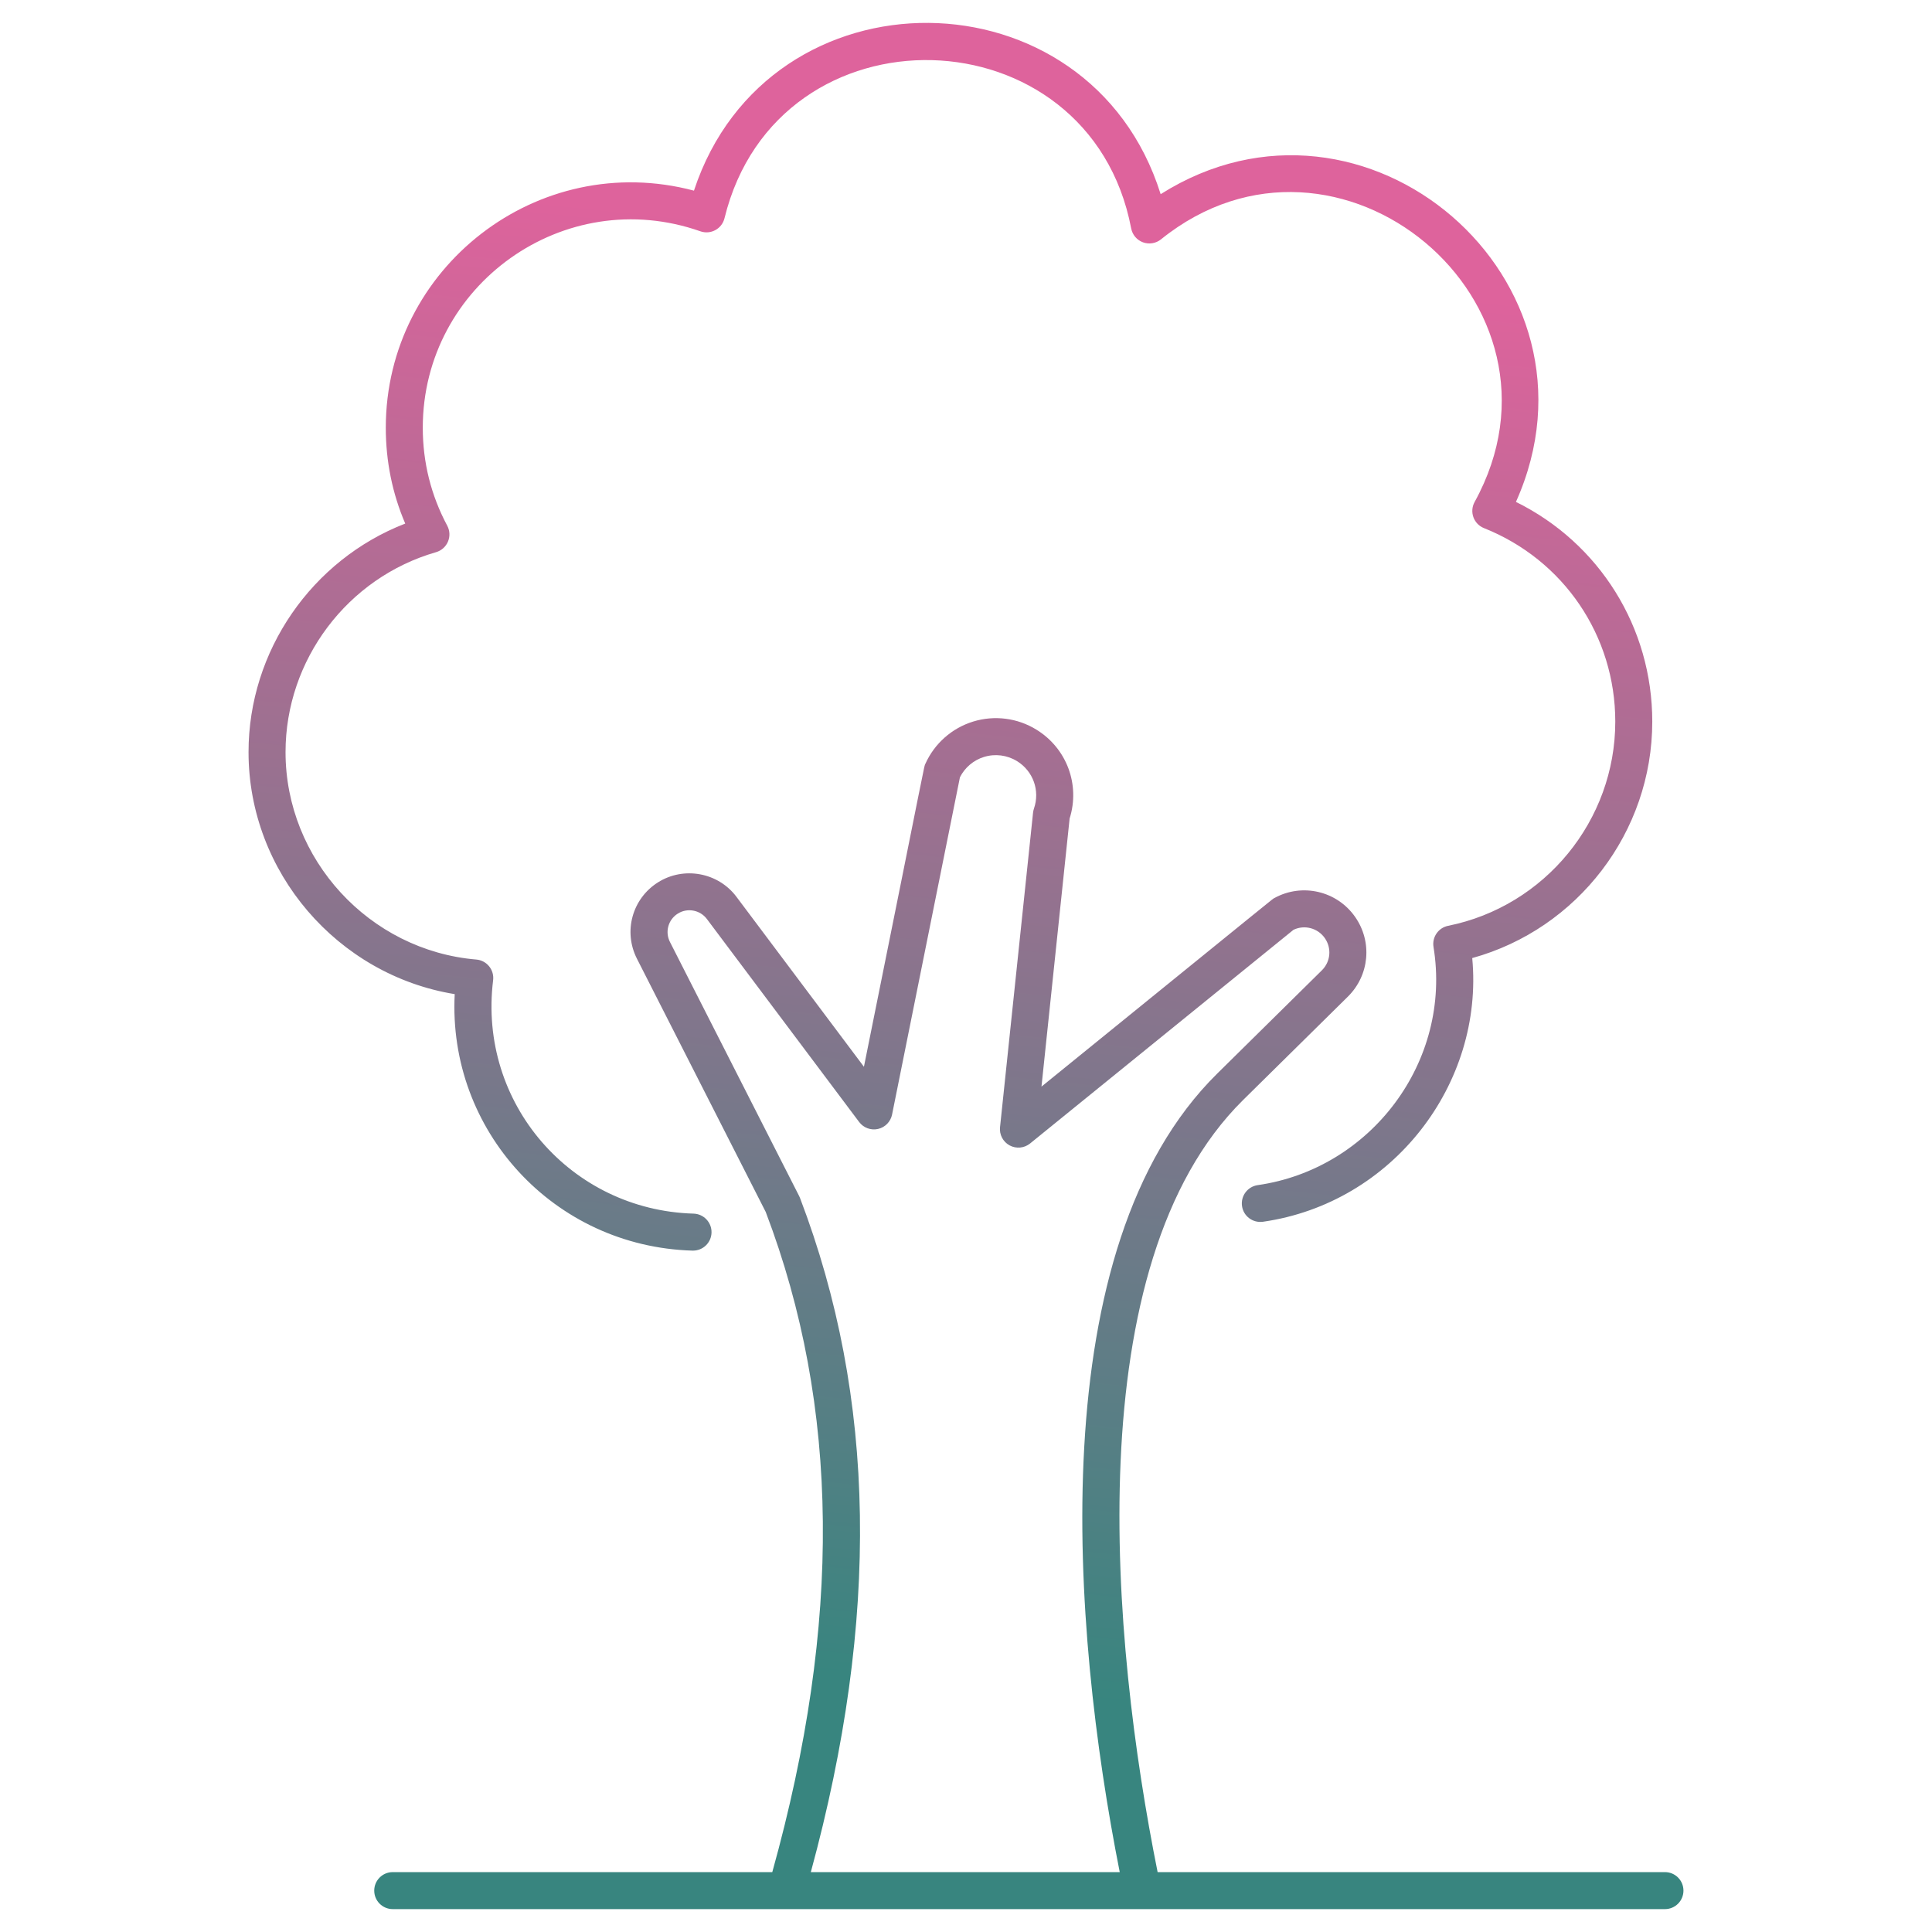
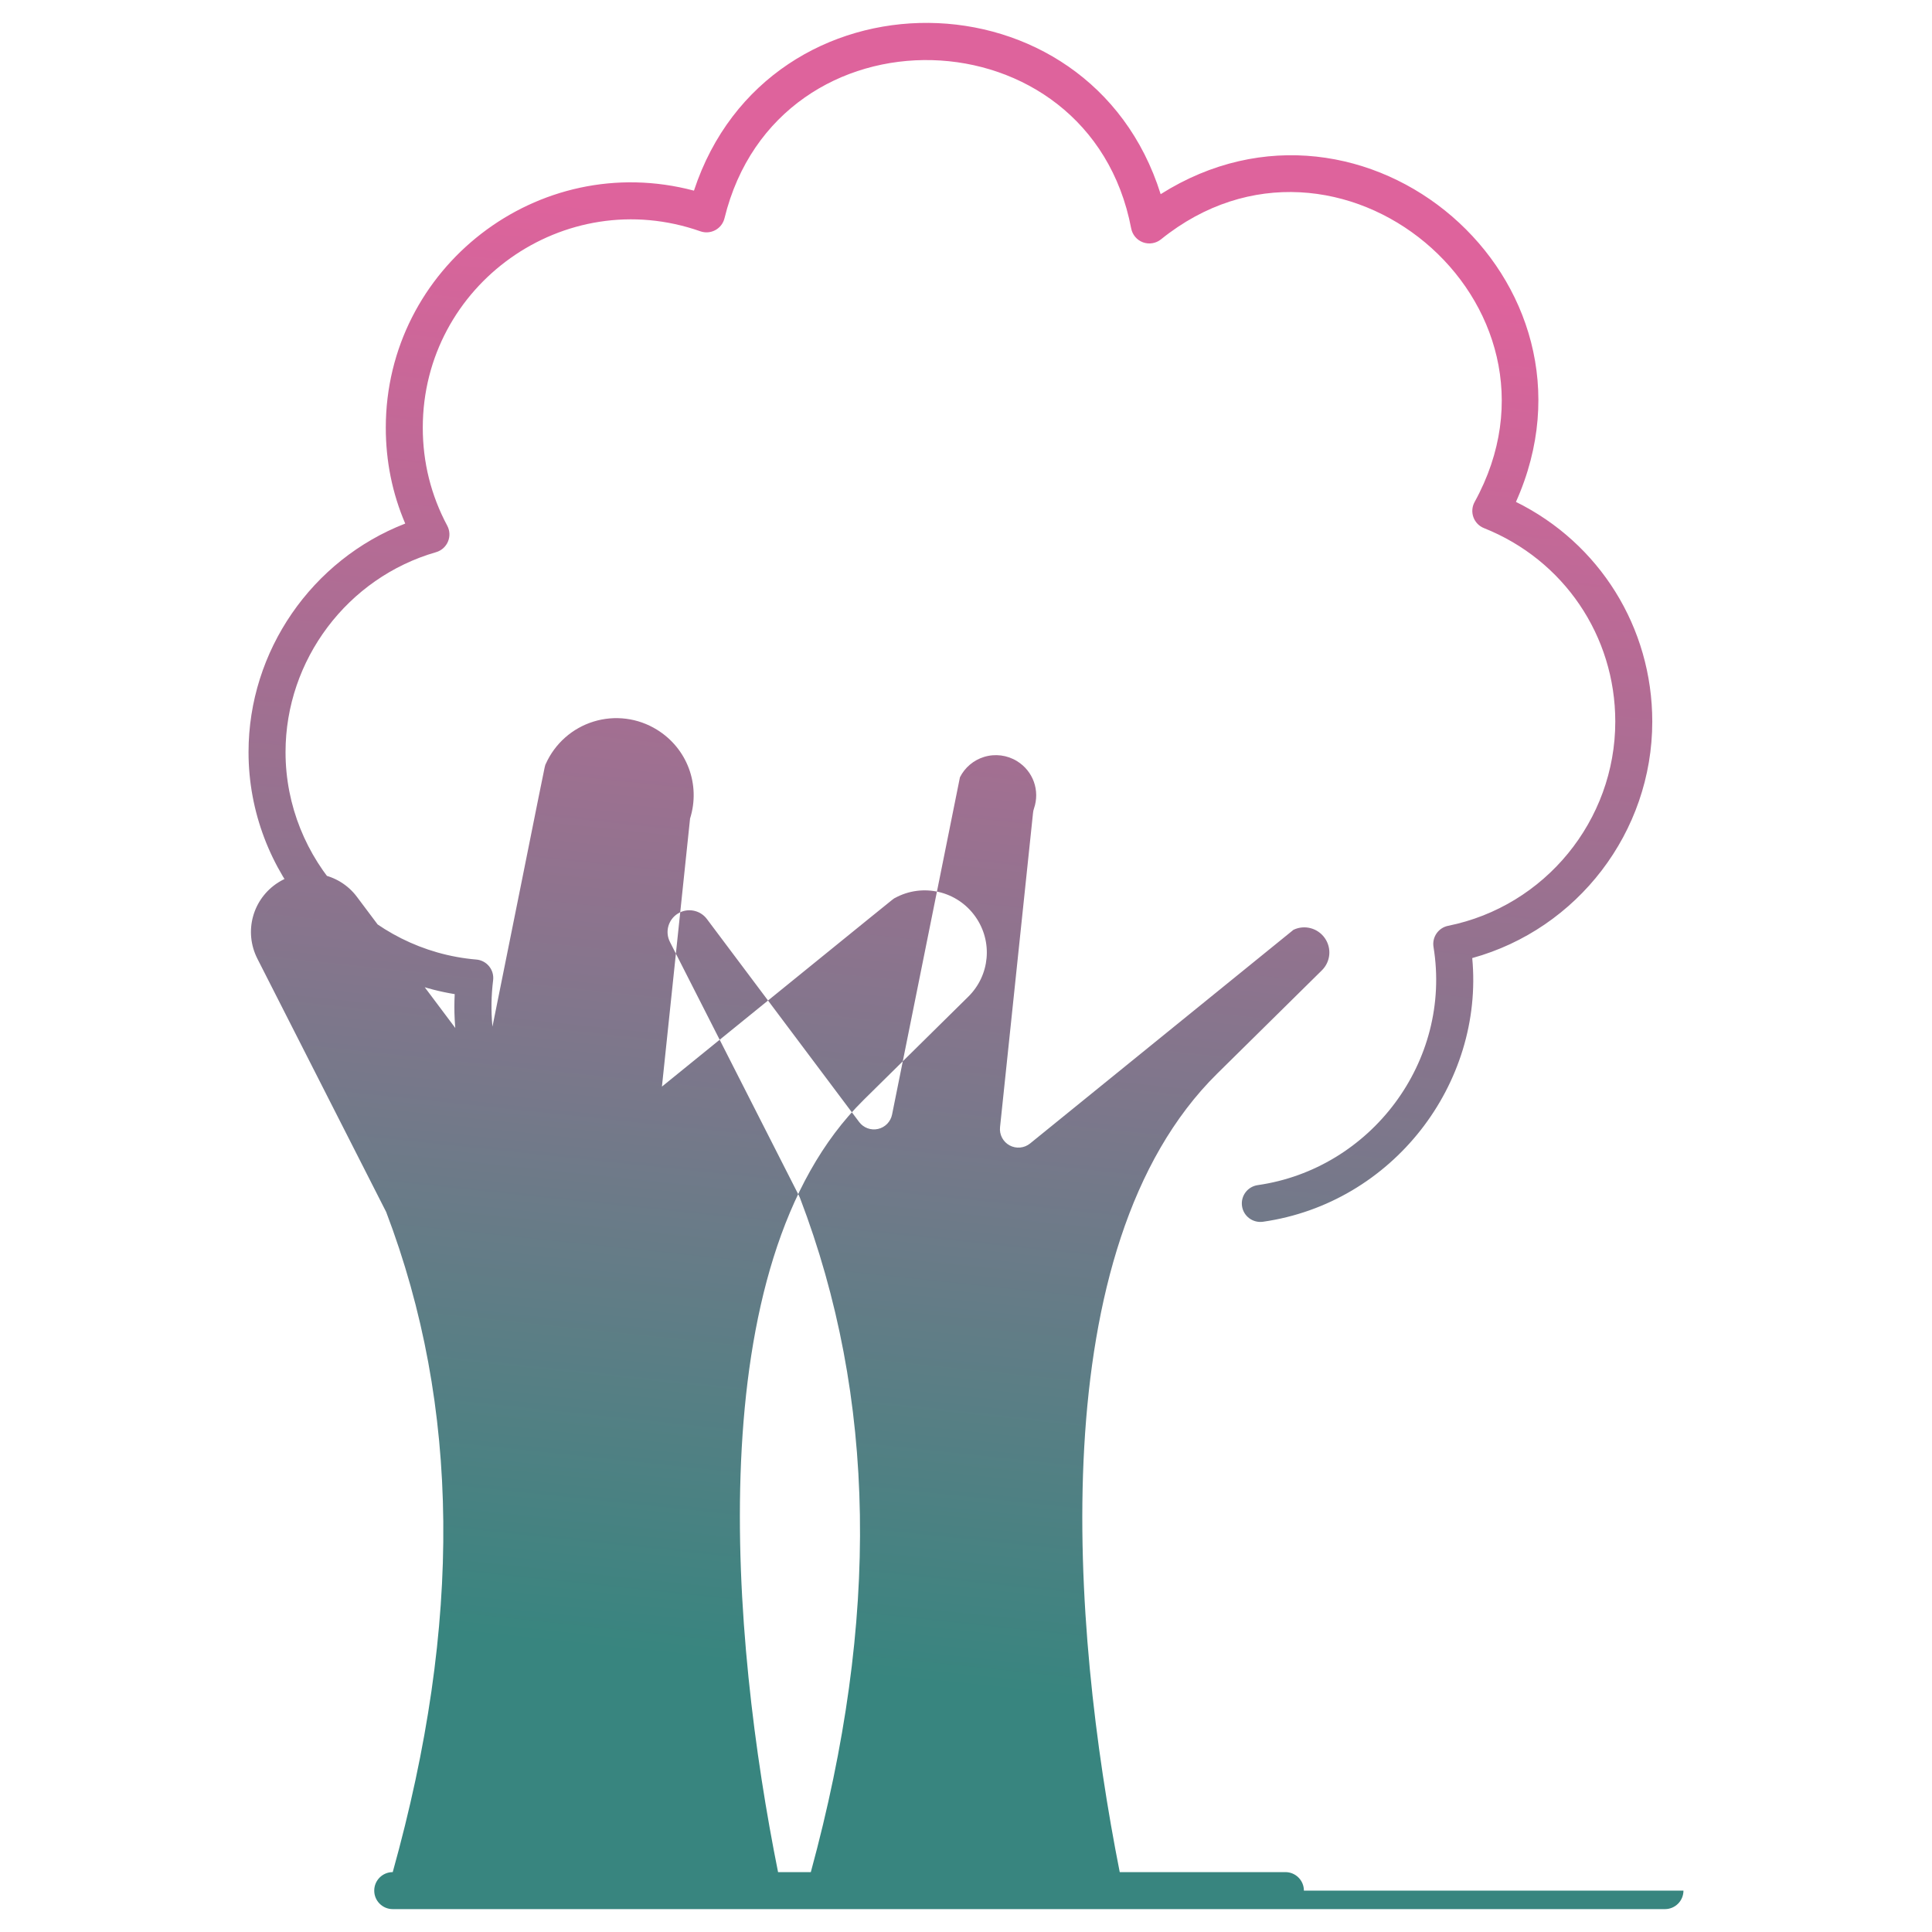
<svg xmlns="http://www.w3.org/2000/svg" xmlns:ns1="http://sodipodi.sourceforge.net/DTD/sodipodi-0.dtd" xmlns:ns2="http://www.inkscape.org/namespaces/inkscape" xmlns:xlink="http://www.w3.org/1999/xlink" enable-background="new 0 0 512 512" viewBox="0 0 512 512" version="1.1" id="svg2" ns1:docname="tree1.svg" ns2:version="1.4 (e7c3feb1, 2024-10-09)">
  <defs id="defs2">
    <linearGradient id="linearGradient2" ns2:collect="always">
      <stop style="stop-color:#de639c;stop-opacity:1;" offset="0" id="stop3" />
      <stop style="stop-color:#38857f;stop-opacity:1;" offset="1" id="stop4" />
    </linearGradient>
    <linearGradient ns2:collect="always" xlink:href="#linearGradient2" id="linearGradient4" x1="275.874" y1="66.909" x2="236.125" y2="445.091" gradientUnits="userSpaceOnUse" />
  </defs>
  <ns1:namedview id="namedview2" pagecolor="#ffffff" bordercolor="#000000" borderopacity="0.25" ns2:showpageshadow="2" ns2:pageopacity="0.0" ns2:pagecheckerboard="0" ns2:deskcolor="#d1d1d1" ns2:zoom="0.74609375" ns2:cx="255.32984" ns2:cy="306.26178" ns2:window-width="1192" ns2:window-height="756" ns2:window-x="0" ns2:window-y="25" ns2:window-maximized="0" ns2:current-layer="svg2" />
  <linearGradient id="SVGID_1_" gradientUnits="userSpaceOnUse" x1="82.537" x2="448.34" y1="486.426" y2="120.623">
    <stop offset="0" stop-color="#c6c" id="stop1" />
    <stop offset=".612" stop-color="#c9f" id="stop2" />
  </linearGradient>
  <g id="_x32_0_tree" style="fill:url(#linearGradient4)">
    <g id="g2" style="fill:url(#linearGradient4)">
-       <path d="m107.39 138.753c-3.423-8.009-5.151-16.529-5.151-25.409 0-42.394 40.321-73.792 81.666-62.82 19.729-59.866 104.906-58.994 123.682.934 54.146-34.234 120.463 22.831 94.155 81.551 22.116 10.919 36.127 33.236 36.127 58.224 0 29.301-19.809 54.959-47.712 62.666 3.126 33.288-21.023 64.95-55.462 69.88-2.7.364-5.165-1.479-5.548-4.16s1.479-5.165 4.16-5.548c29.956-4.286 51.545-32.749 46.587-63.131-.421-2.599 1.288-5.069 3.873-5.591 25.668-5.17 44.299-27.927 44.299-54.117 0-22.729-13.662-42.858-34.801-51.278-1.307-.517-2.326-1.575-2.8-2.901-.474-1.321-.359-2.786.321-4.016 29.084-52.798-36.29-107.356-83.116-69.603-1.34 1.082-3.155 1.374-4.768.785-1.618-.594-2.8-1.991-3.126-3.681-11.034-57.851-93.719-60.18-107.776-2.699-.33 1.345-1.211 2.489-2.427 3.145-1.211.656-2.652.775-3.959.316-36.05-12.664-73.571 14.2-73.571 52.044 0 9.191 2.183 17.927 6.482 25.969.699 1.307.771 2.858.191 4.217-.574 1.364-1.738 2.398-3.159 2.805-23.485 6.759-39.885 28.55-39.885 52.987 0 28.435 22.207 52.575 50.56 54.969 1.331.11 2.551.756 3.394 1.795.842 1.034 1.221 2.365 1.058 3.691-4.03 32.61 20.636 60.916 53.116 61.848 2.709.081 4.84 2.336 4.763 5.041-.077 2.662-2.259 4.763-4.897 4.763-.048 0-.096 0-.144 0-36.782-1.06-64.88-31.88-63.016-67.975-31.01-5.036-54.639-32.303-54.639-64.131.001-26.85 16.813-50.986 41.523-60.57zm338.742 362.28c0 2.709-2.192 4.902-4.902 4.902-105.389 0-232.249 0-337.152 0-2.709 0-4.902-2.192-4.902-4.902 0-2.709 2.192-4.902 4.902-4.902h100.586c18.424-66.095 17.88-123.372-1.735-174.94l-34.131-67.118c-3.652-7.19-1.278-15.878 5.529-20.211 6.836-4.347 15.984-2.681 20.833 3.791l33.791 45.05c17.151-85.014 15.857-79.341 16.276-80.273 2.413-5.385 7.027-9.469 12.662-11.206 5.649-1.742 11.747-.957 16.764 2.135 8.061 4.959 11.632 14.581 8.808 23.562l-7.458 71.044c65.081-52.767 61.046-49.617 61.738-49.981 7.353-4.031 16.549-1.886 21.364 4.983 4.634 6.596 3.829 15.495-1.915 21.163l-27.736 27.367c-44.103 43.521-34.944 143.54-22.674 204.634h134.45c2.71 0 4.902 2.192 4.902 4.902zm-149.392-4.902c-12.786-64.59-20.896-165.505 25.831-211.614l27.736-27.367c2.322-2.288 2.647-5.888.776-8.55-1.876-2.671-5.381-3.585-8.296-2.192l-69.809 56.63c-1.537 1.245-3.686 1.446-5.424.503-1.742-.943-2.748-2.848-2.537-4.82l8.751-83.346c.038-.369.12-.737.239-1.087 1.647-4.768-.201-9.938-4.49-12.58-2.618-1.608-5.797-2.02-8.741-1.111-2.776.852-5.079 2.805-6.386 5.39l-17.985 89.383c-.383 1.896-1.838 3.389-3.724 3.815-1.876.426-3.844-.292-5.002-1.843l-40.359-53.806c-1.805-2.403-5.194-3.025-7.726-1.403-2.528 1.608-3.408 4.83-2.054 7.496l34.246 67.348c.077.153.148.311.211.474 20.22 52.978 21.173 111.484 2.877 178.679h81.866z" fill="url(#SVGID_1_)" id="path2" style="fill:url(#linearGradient4)" />
+       <path d="m107.39 138.753c-3.423-8.009-5.151-16.529-5.151-25.409 0-42.394 40.321-73.792 81.666-62.82 19.729-59.866 104.906-58.994 123.682.934 54.146-34.234 120.463 22.831 94.155 81.551 22.116 10.919 36.127 33.236 36.127 58.224 0 29.301-19.809 54.959-47.712 62.666 3.126 33.288-21.023 64.95-55.462 69.88-2.7.364-5.165-1.479-5.548-4.16s1.479-5.165 4.16-5.548c29.956-4.286 51.545-32.749 46.587-63.131-.421-2.599 1.288-5.069 3.873-5.591 25.668-5.17 44.299-27.927 44.299-54.117 0-22.729-13.662-42.858-34.801-51.278-1.307-.517-2.326-1.575-2.8-2.901-.474-1.321-.359-2.786.321-4.016 29.084-52.798-36.29-107.356-83.116-69.603-1.34 1.082-3.155 1.374-4.768.785-1.618-.594-2.8-1.991-3.126-3.681-11.034-57.851-93.719-60.18-107.776-2.699-.33 1.345-1.211 2.489-2.427 3.145-1.211.656-2.652.775-3.959.316-36.05-12.664-73.571 14.2-73.571 52.044 0 9.191 2.183 17.927 6.482 25.969.699 1.307.771 2.858.191 4.217-.574 1.364-1.738 2.398-3.159 2.805-23.485 6.759-39.885 28.55-39.885 52.987 0 28.435 22.207 52.575 50.56 54.969 1.331.11 2.551.756 3.394 1.795.842 1.034 1.221 2.365 1.058 3.691-4.03 32.61 20.636 60.916 53.116 61.848 2.709.081 4.84 2.336 4.763 5.041-.077 2.662-2.259 4.763-4.897 4.763-.048 0-.096 0-.144 0-36.782-1.06-64.88-31.88-63.016-67.975-31.01-5.036-54.639-32.303-54.639-64.131.001-26.85 16.813-50.986 41.523-60.57zm338.742 362.28c0 2.709-2.192 4.902-4.902 4.902-105.389 0-232.249 0-337.152 0-2.709 0-4.902-2.192-4.902-4.902 0-2.709 2.192-4.902 4.902-4.902c18.424-66.095 17.88-123.372-1.735-174.94l-34.131-67.118c-3.652-7.19-1.278-15.878 5.529-20.211 6.836-4.347 15.984-2.681 20.833 3.791l33.791 45.05c17.151-85.014 15.857-79.341 16.276-80.273 2.413-5.385 7.027-9.469 12.662-11.206 5.649-1.742 11.747-.957 16.764 2.135 8.061 4.959 11.632 14.581 8.808 23.562l-7.458 71.044c65.081-52.767 61.046-49.617 61.738-49.981 7.353-4.031 16.549-1.886 21.364 4.983 4.634 6.596 3.829 15.495-1.915 21.163l-27.736 27.367c-44.103 43.521-34.944 143.54-22.674 204.634h134.45c2.71 0 4.902 2.192 4.902 4.902zm-149.392-4.902c-12.786-64.59-20.896-165.505 25.831-211.614l27.736-27.367c2.322-2.288 2.647-5.888.776-8.55-1.876-2.671-5.381-3.585-8.296-2.192l-69.809 56.63c-1.537 1.245-3.686 1.446-5.424.503-1.742-.943-2.748-2.848-2.537-4.82l8.751-83.346c.038-.369.12-.737.239-1.087 1.647-4.768-.201-9.938-4.49-12.58-2.618-1.608-5.797-2.02-8.741-1.111-2.776.852-5.079 2.805-6.386 5.39l-17.985 89.383c-.383 1.896-1.838 3.389-3.724 3.815-1.876.426-3.844-.292-5.002-1.843l-40.359-53.806c-1.805-2.403-5.194-3.025-7.726-1.403-2.528 1.608-3.408 4.83-2.054 7.496l34.246 67.348c.077.153.148.311.211.474 20.22 52.978 21.173 111.484 2.877 178.679h81.866z" fill="url(#SVGID_1_)" id="path2" style="fill:url(#linearGradient4)" />
    </g>
  </g>
  <g id="Layer_1" />
</svg>